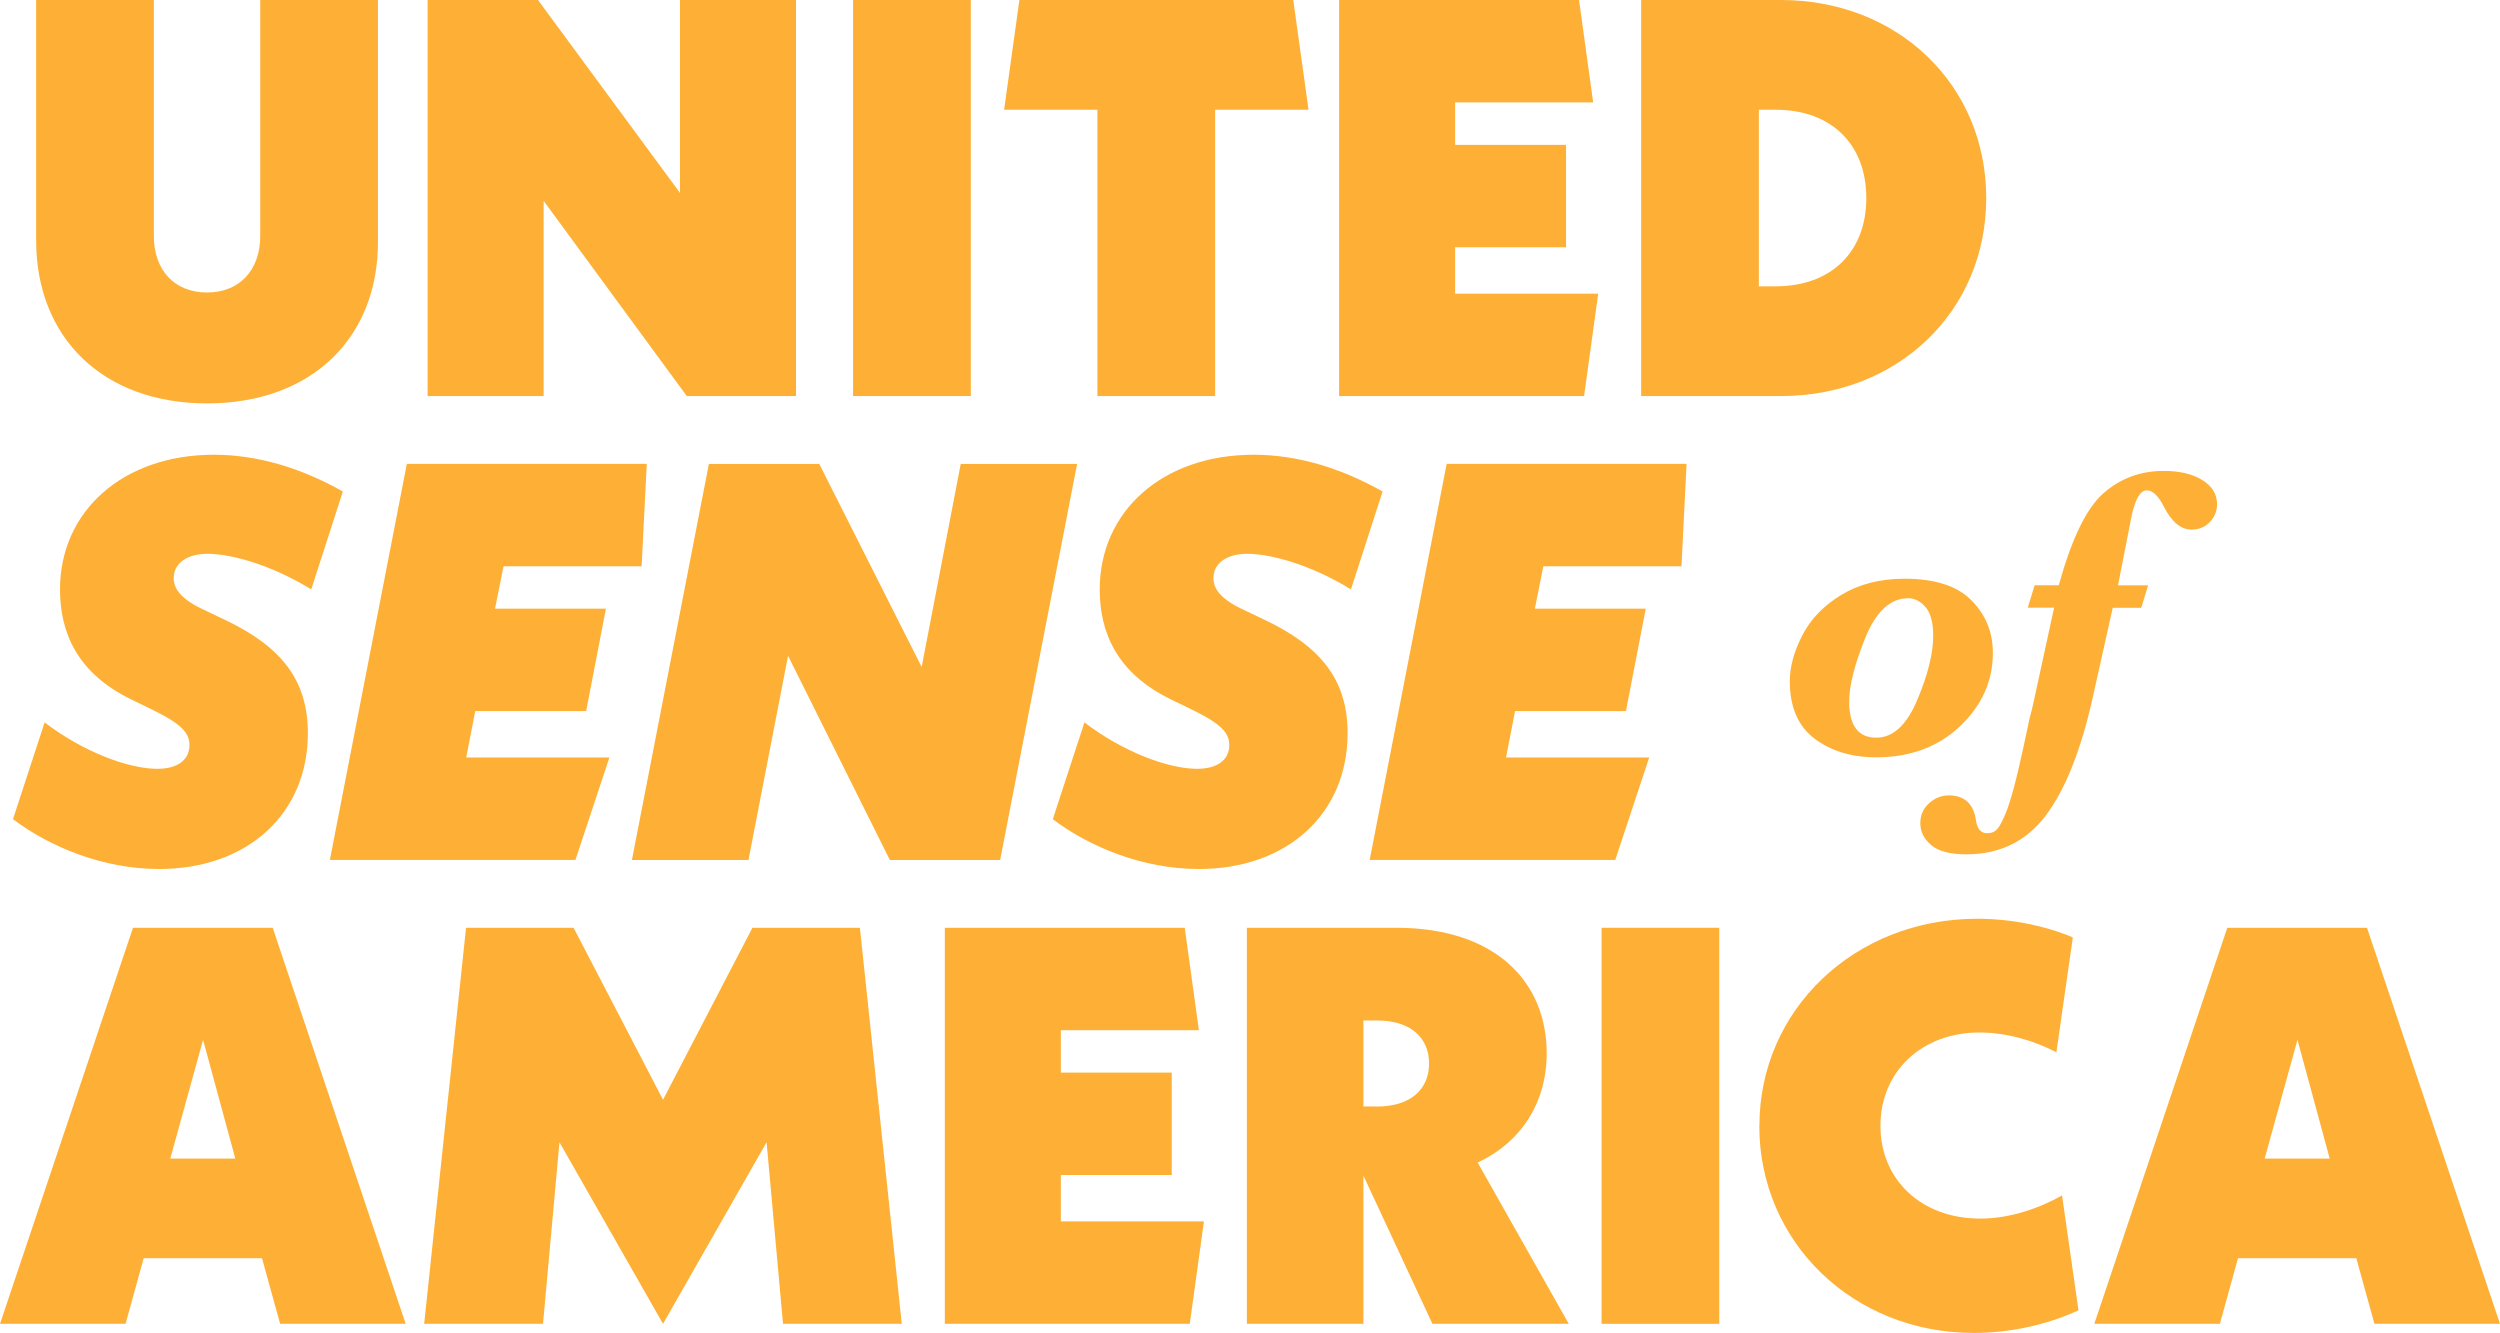
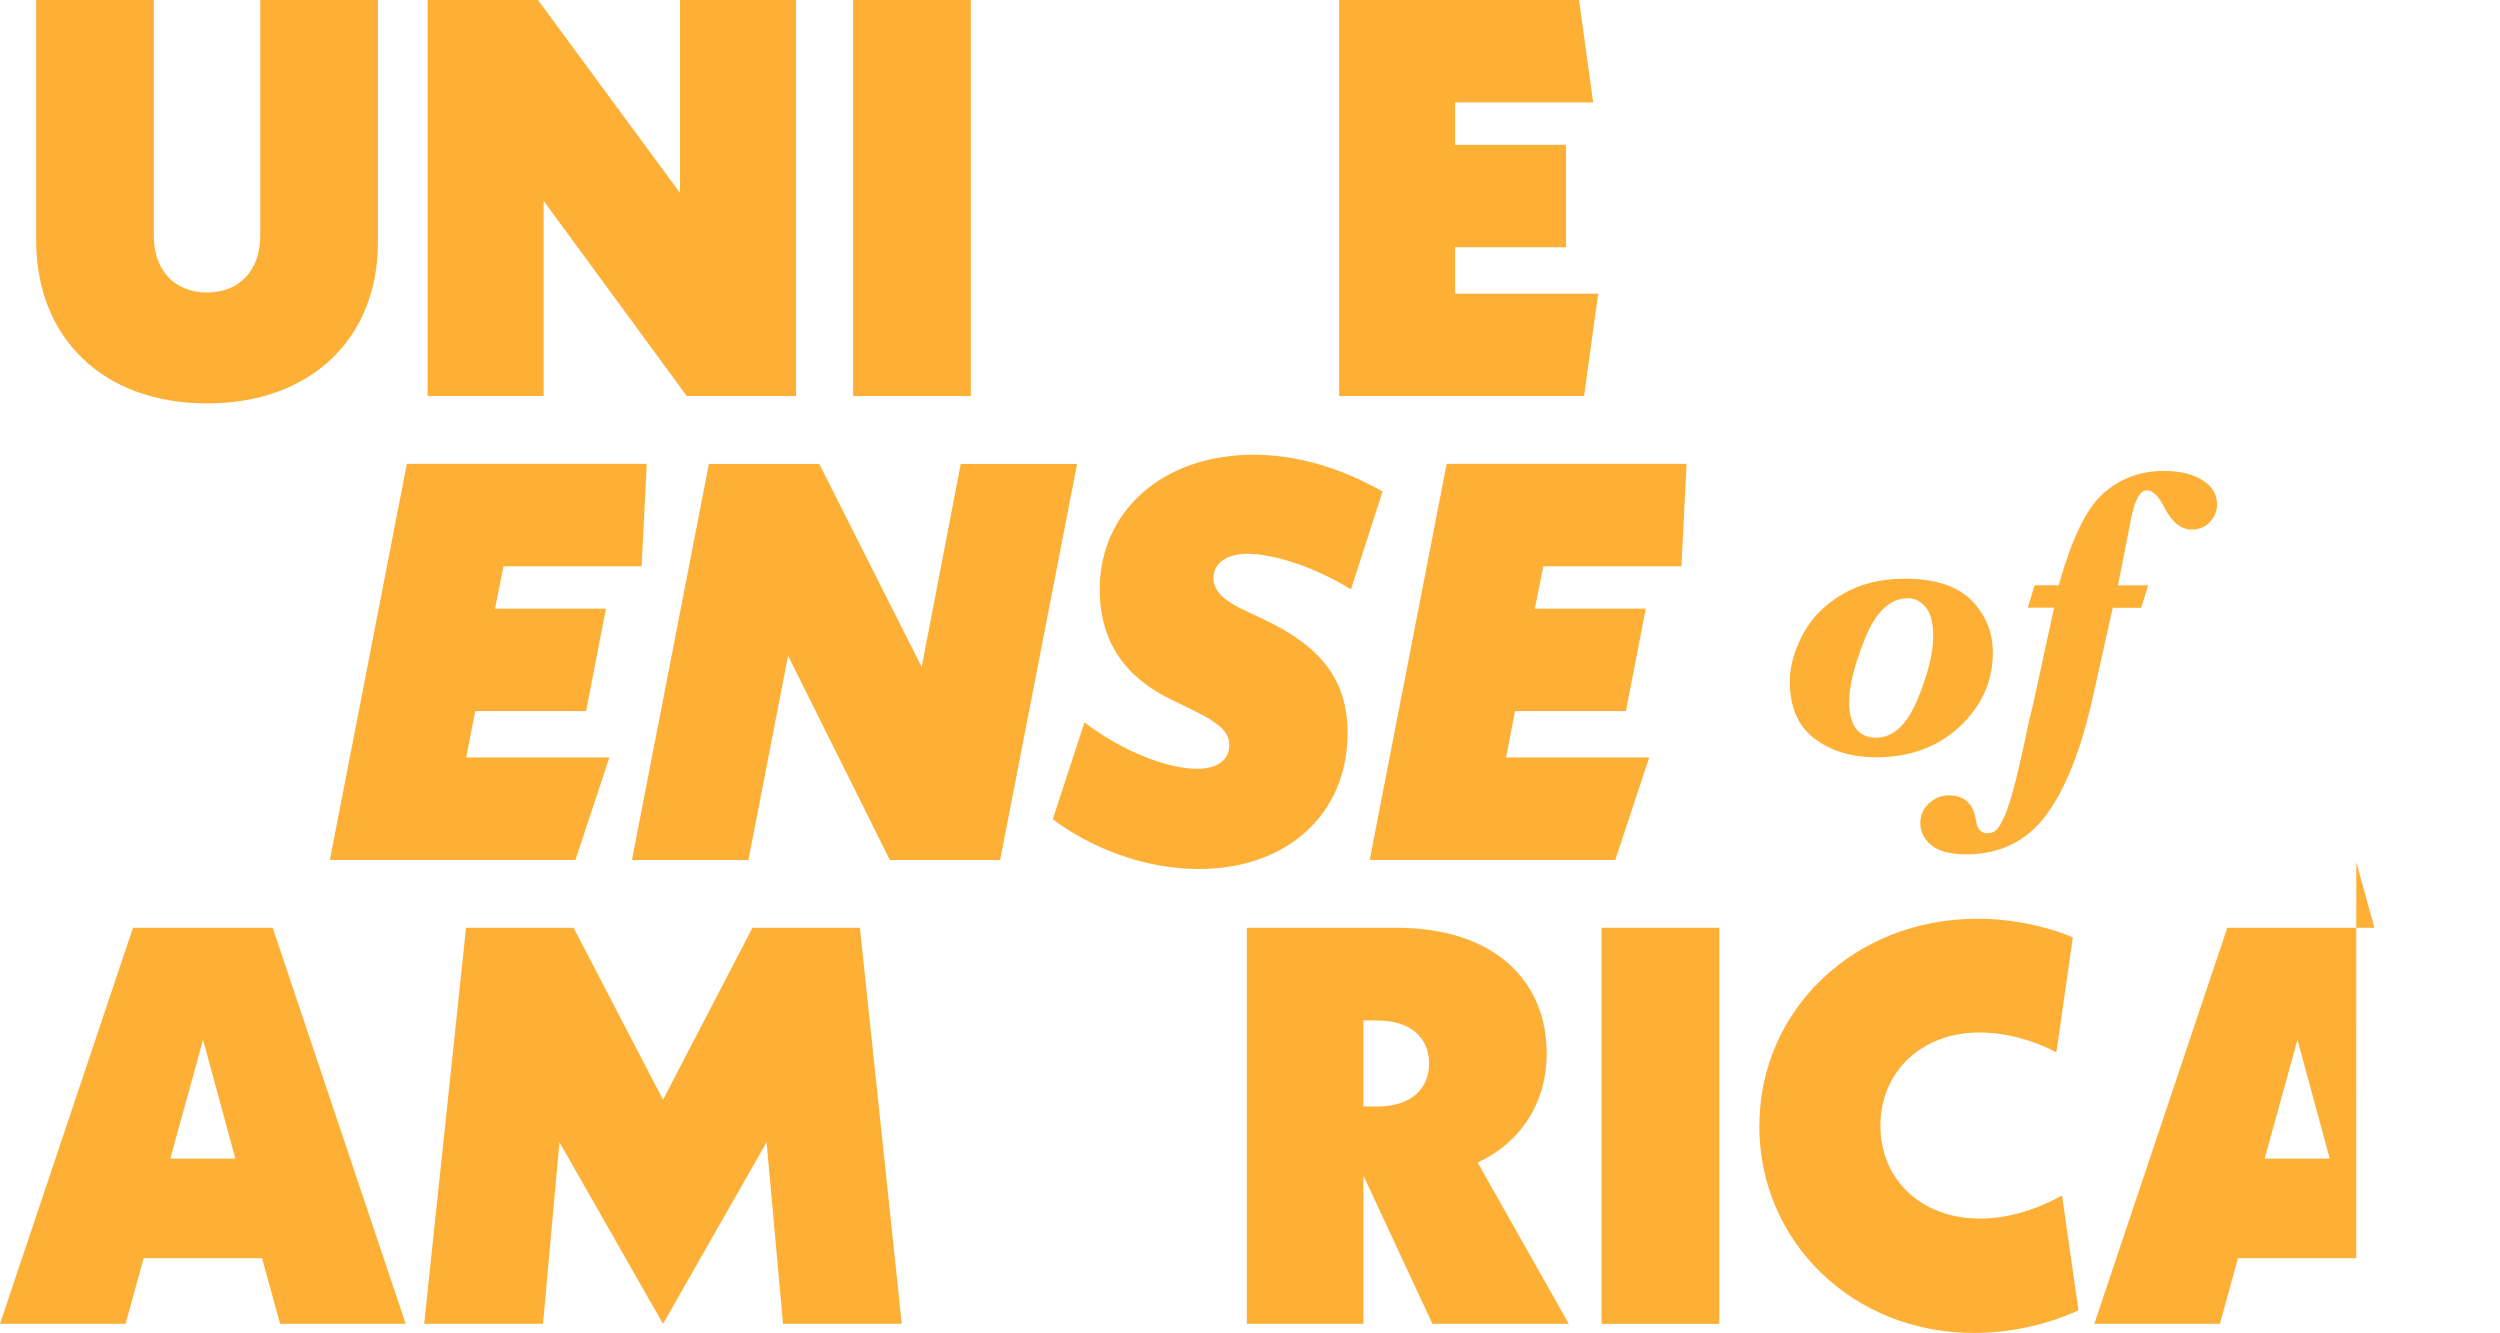
<svg xmlns="http://www.w3.org/2000/svg" data-bbox="0 0 282.91 150.84" viewBox="0 0 282.91 150.83" data-type="color">
  <g>
    <path d="M4.09 27.21V0h13.32v26.7c0 3.91 2.37 6.4 6.02 6.4s6.02-2.5 6.02-6.4V0h13.32v27.4c0 10.88-7.55 18.25-19.34 18.25S4.09 38.22 4.09 27.21" fill="#fdb035" data-color="1" />
    <path d="M90.08 0v44.82H77.72l-16.2-22.09v22.09H48.39V0h12.49l16.07 21.83V0h13.12Z" fill="#fdb035" data-color="1" />
    <path d="M109.86 44.82H96.54V0h13.32z" fill="#fdb035" data-color="1" />
-     <path d="M137.51 12.42v32.4h-13.32v-32.4h-10.56L115.36 0h30.99l1.73 12.42h-10.56Z" fill="#fdb035" data-color="1" />
    <path d="m180.86 33.23-1.6 11.59h-27.72V0h27.15l1.6 11.59h-15.62v4.8h12.55v11.59h-12.55v5.25h16.2Z" fill="#fdb035" data-color="1" />
-     <path d="M185.72 0h15.81c13.25 0 23.24 9.6 23.24 22.41s-9.99 22.41-23.24 22.41h-15.81zm15.24 32.4c6.27 0 10.24-3.91 10.24-9.99s-3.97-9.99-10.24-9.99h-1.92V32.4z" fill="#fdb035" data-color="1" />
-     <path d="m1.47 92.7 3.58-10.95C9.4 85.08 14.53 87 17.79 87c2.5 0 3.65-1.15 3.65-2.69 0-1.28-.77-2.31-4.03-3.91l-2.62-1.28c-6.02-2.95-8-7.49-8-12.42 0-8.84 7.11-15.24 17.41-15.24 4.8 0 9.73 1.41 14.6 4.16L35.22 66.7c-4.35-2.69-8.96-4.03-11.72-4.03-2.37 0-3.84 1.09-3.84 2.75 0 1.09.64 2.24 3.14 3.46l2.56 1.22c6.53 3.07 9.48 6.91 9.48 12.87 0 9.09-6.79 15.37-16.84 15.37-6.34 0-12.36-2.5-16.52-5.63Z" fill="#fdb035" data-color="1" />
    <path d="m56.98 64.08-.96 4.8h12.55l-2.24 11.59H53.78l-1.02 5.25h16.2l-3.84 11.59H37.33l8.71-44.82h27.15l-.58 11.59H56.99Z" fill="#fdb035" data-color="1" />
    <path d="m121.89 52.5-8.71 44.82H100.7L89.18 74.21 84.7 97.32H71.51l8.71-44.82h12.49l11.59 22.98 4.42-22.98h13.19Z" fill="#fdb035" data-color="1" />
    <path d="m119.14 92.7 3.58-10.95c4.35 3.33 9.48 5.25 12.74 5.25 2.5 0 3.65-1.15 3.65-2.69 0-1.28-.77-2.31-4.03-3.91l-2.63-1.28c-6.02-2.95-8-7.49-8-12.42 0-8.84 7.11-15.24 17.41-15.24 4.8 0 9.73 1.41 14.6 4.16l-3.58 11.08c-4.35-2.69-8.96-4.03-11.72-4.03-2.37 0-3.84 1.09-3.84 2.75 0 1.09.64 2.24 3.14 3.46l2.56 1.22c6.53 3.07 9.48 6.91 9.48 12.87 0 9.09-6.79 15.37-16.84 15.37-6.34 0-12.36-2.5-16.52-5.63Z" fill="#fdb035" data-color="1" />
    <path d="m174.65 64.08-.96 4.8h12.55L184 80.47h-12.55l-1.02 5.25h16.2l-3.84 11.59H155l8.71-44.82h27.15l-.58 11.59h-15.62Z" fill="#fdb035" data-color="1" />
    <path d="M29.64 142.38H16.26l-2.05 7.43H0l15.05-44.82h15.81l15.05 44.82H31.7l-2.05-7.43Zm-3.01-11.27-3.65-13.44-3.71 13.44z" fill="#fdb035" data-color="1" />
    <path d="m88.61 149.81-1.86-20.55-11.72 20.55-11.72-20.55-1.86 20.55H48l4.74-44.82h12.17l10.12 19.46 10.12-19.46h12.16l4.74 44.82H88.6Z" fill="#fdb035" data-color="1" />
-     <path d="m136.24 138.22-1.6 11.59h-27.72v-44.82h27.15l1.6 11.59h-15.62v4.8h12.55v11.59h-12.55v5.25h16.2Z" fill="#fdb035" data-color="1" />
    <path d="m162.1 149.81-7.81-16.77v16.77H141.1v-44.82H158c11.2 0 17.03 6.08 17.03 14.21 0 5.57-2.88 10.05-7.81 12.36l10.31 18.25zm-6.27-24.59c3.84 0 5.89-1.99 5.89-4.87s-2.05-4.87-5.89-4.87h-1.54v9.73h1.54Z" fill="#fdb035" data-color="1" />
    <path d="M194.56 149.81h-13.32v-44.82h13.32z" fill="#fdb035" data-color="1" />
    <path d="M199.1 127.4c0-13.12 10.76-23.43 24.65-23.43 3.97 0 7.81.83 10.82 2.11l-1.86 13c-2.56-1.34-5.7-2.24-8.71-2.24-6.53 0-11.2 4.42-11.2 10.56s4.67 10.5 11.27 10.5c2.75 0 5.95-.77 9.28-2.62l1.86 13c-3.78 1.73-7.94 2.56-11.85 2.56-13.7 0-24.27-10.31-24.27-23.43Z" fill="#fdb035" data-color="1" />
-     <path d="M266.64 142.38h-13.38l-2.05 7.43H237l15.05-44.82h15.81l15.05 44.82H268.7l-2.05-7.43Zm-3-11.27-3.65-13.44-3.71 13.44z" fill="#fdb035" data-color="1" />
+     <path d="M266.64 142.38h-13.38l-2.05 7.43H237l15.05-44.82h15.81H268.7l-2.05-7.43Zm-3-11.27-3.65-13.44-3.71 13.44z" fill="#fdb035" data-color="1" />
    <path d="M202.54 77.08c0-1.6.47-3.33 1.41-5.17s2.41-3.37 4.42-4.59 4.4-1.83 7.16-1.83c3.44 0 5.96.82 7.57 2.45s2.42 3.61 2.42 5.93c0 3.19-1.24 5.96-3.71 8.31-2.47 2.34-5.64 3.52-9.49 3.52-2.8 0-5.12-.71-6.99-2.12-1.86-1.41-2.79-3.58-2.79-6.5m6.72 2.32c0 1.36.26 2.38.77 3.06s1.28 1.02 2.3 1.02c1.89 0 3.44-1.43 4.64-4.28 1.2-2.86 1.8-5.27 1.8-7.24 0-1.5-.29-2.58-.86-3.25s-1.23-1.01-1.98-1.01c-2.02 0-3.63 1.5-4.85 4.49-1.21 2.99-1.82 5.4-1.82 7.22Z" fill="#fdb035" data-color="1" />
    <path d="m239.09 68.77-2.29 10.26c-1.33 5.93-3.1 10.35-5.3 13.27-2.21 2.92-5.2 4.38-8.99 4.38-1.8 0-3.12-.34-3.95-1.03s-1.25-1.52-1.25-2.5c0-.89.32-1.63.97-2.23s1.4-.91 2.26-.91c1.77 0 2.8.95 3.07 2.84q.21 1.44 1.26 1.44c1.05 0 1.37-.64 1.96-1.92s1.3-3.87 2.14-7.77l.71-3.32c.21-.79.37-1.42.46-1.88l2.31-10.63h-2.98l.78-2.54h2.73c1.44-5.22 3.11-8.69 5.03-10.39s4.21-2.55 6.86-2.55c1.77 0 3.22.34 4.34 1.03s1.68 1.6 1.68 2.75c0 .76-.27 1.43-.81 2s-1.23.86-2.07.86c-1.21 0-2.24-.85-3.11-2.54-.64-1.27-1.29-1.9-1.95-1.9-.76 0-1.35 1.02-1.76 3.05l-1.51 7.7h3.41l-.78 2.54h-3.21Z" fill="#fdb035" data-color="1" />
  </g>
</svg>